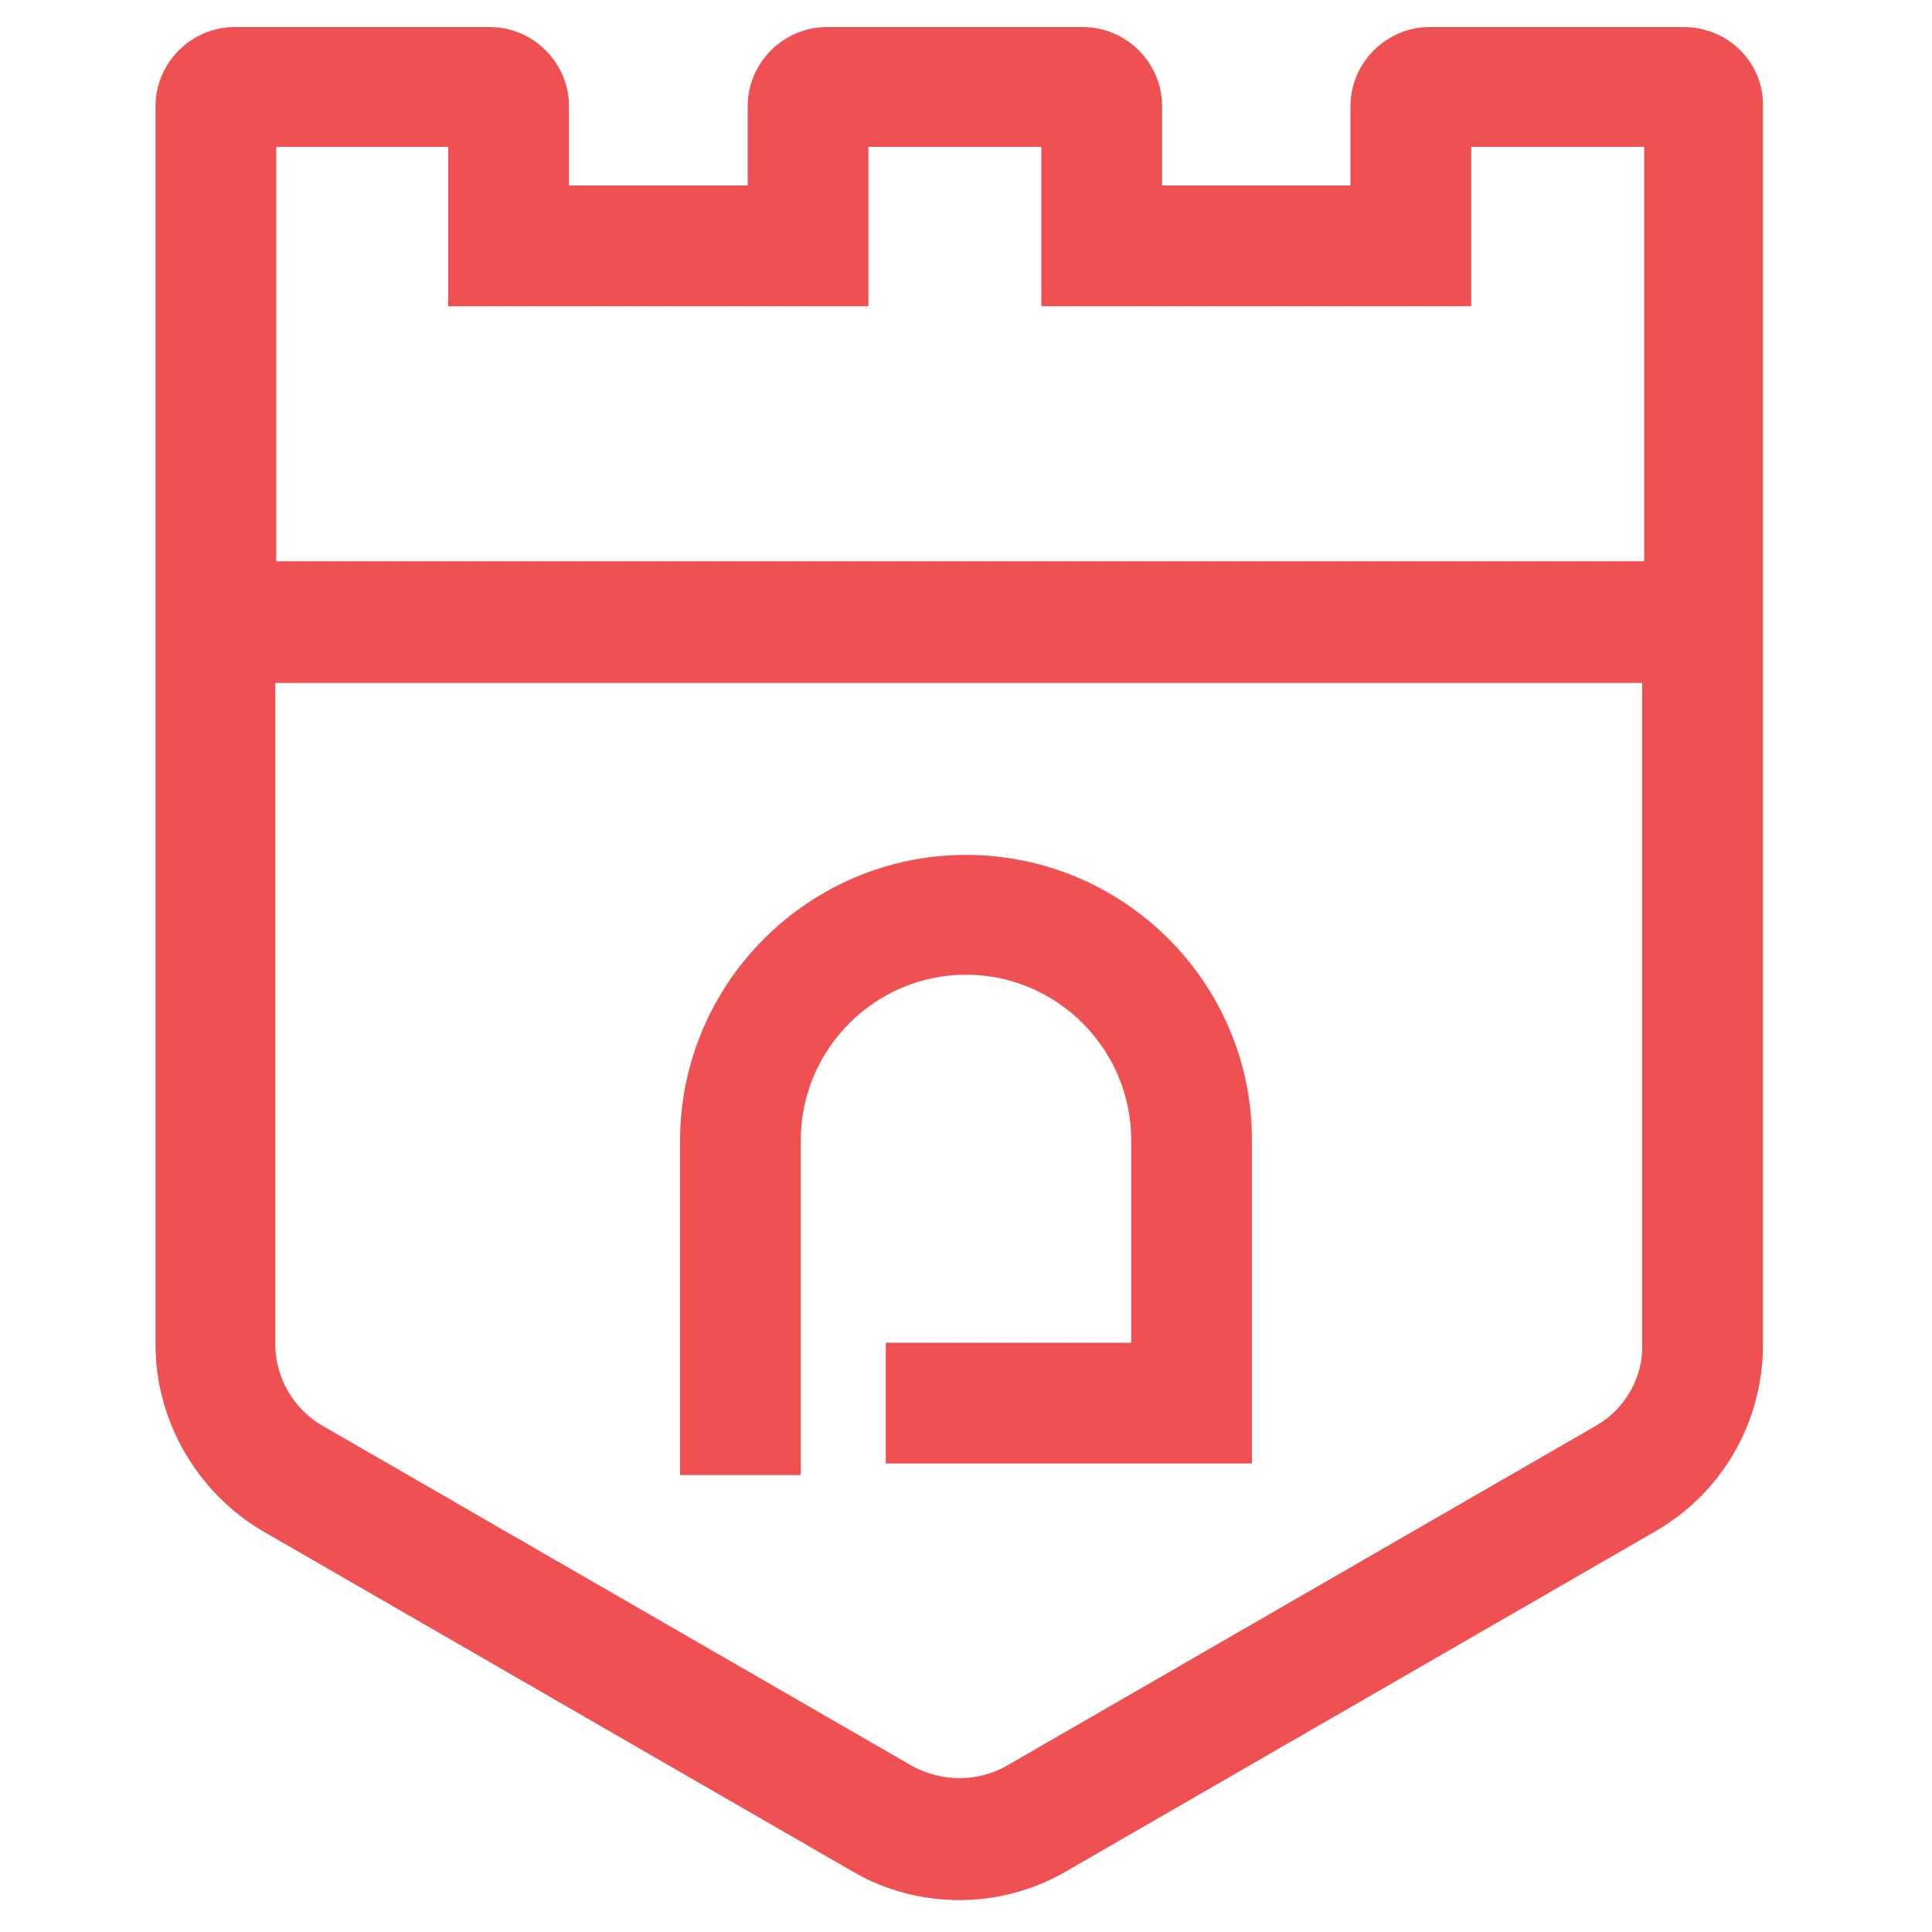
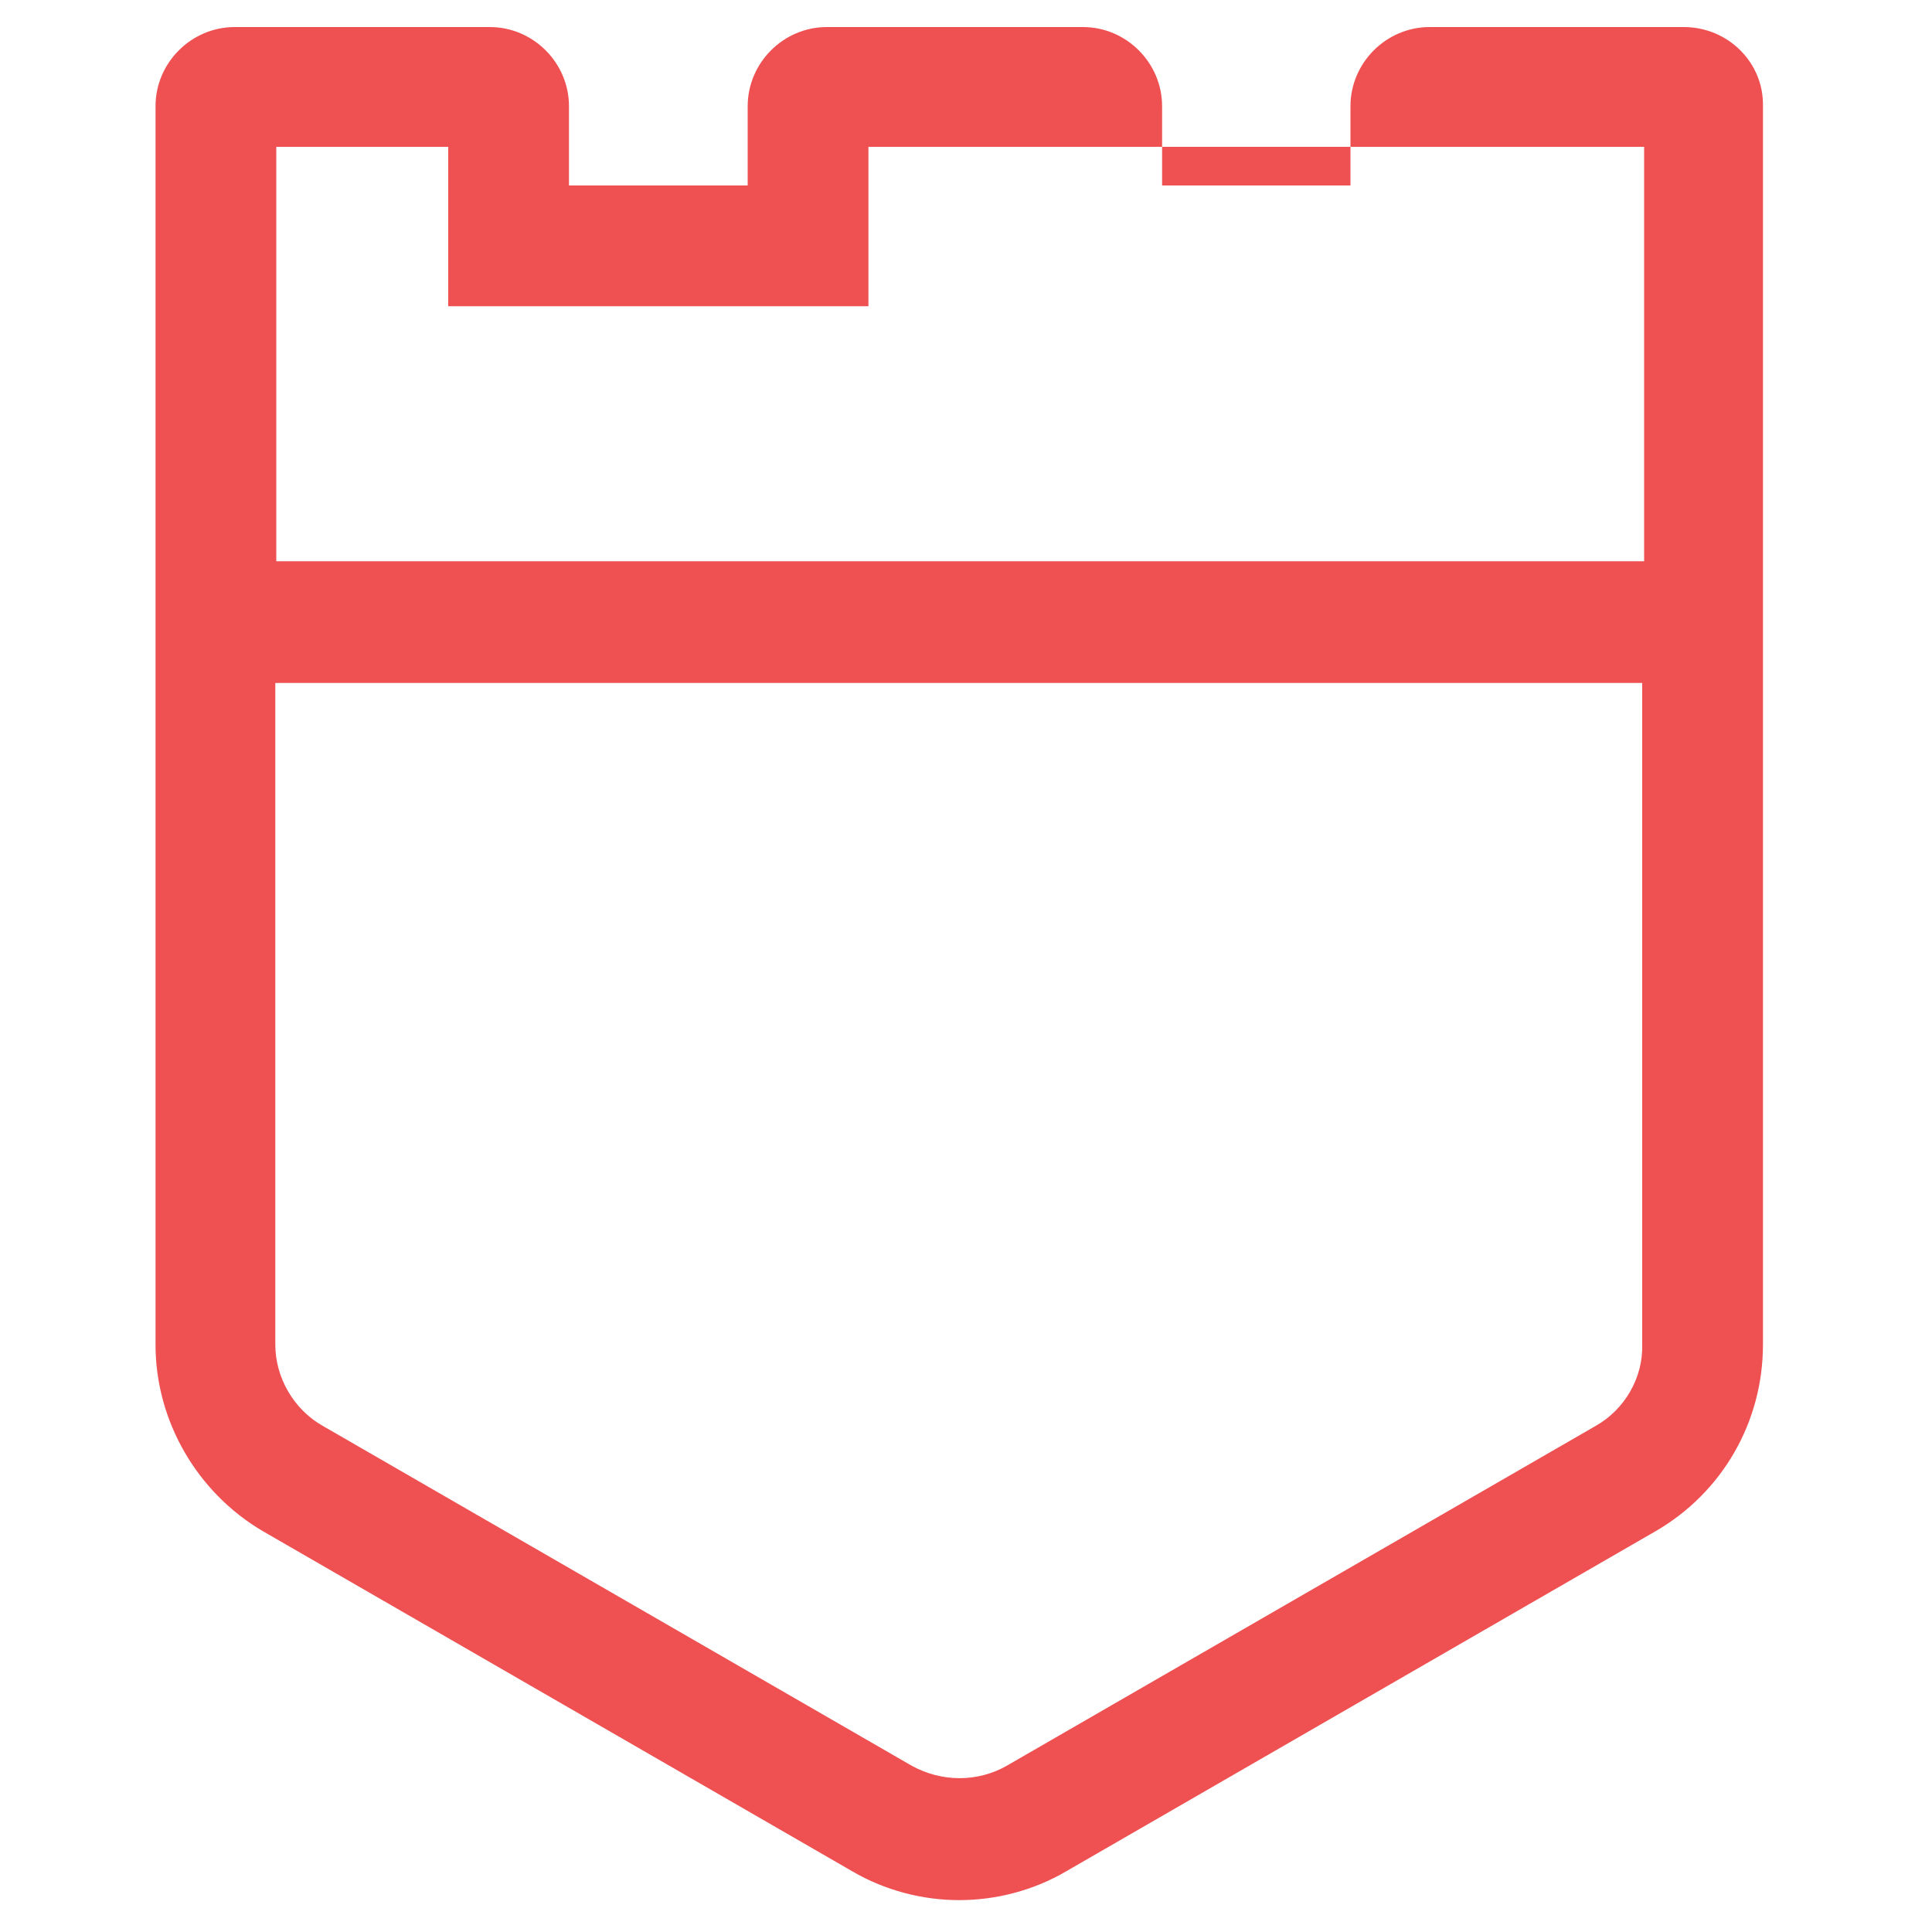
<svg xmlns="http://www.w3.org/2000/svg" t="1691828750383" class="icon" viewBox="0 0 1024 1024" version="1.1" p-id="33098" width="128" height="128">
-   <path d="M892.416 14.336H757.76c-23.04 0-41.984 18.944-41.984 41.984v41.984h-99.84V56.32c0-23.04-18.944-41.984-41.984-41.984H438.272c-23.04 0-41.984 18.944-41.984 41.984v41.984H301.568V56.32c0-23.04-18.944-41.984-41.984-41.984H124.416c-23.04 0-41.984 18.944-41.984 41.984v656.384c0 40.448 22.016 78.336 56.832 98.816l312.32 180.224c17.408 10.24 37.376 15.36 56.832 15.36s39.424-5.12 56.832-15.36l312.32-180.224c35.328-20.48 56.832-57.856 56.832-98.816V56.32c0.512-23.04-18.432-41.984-41.984-41.984zM237.568 77.824v84.48h222.72V77.824h91.648v84.48h227.84V77.824h91.648v219.648H146.432V77.824h91.136z m608.256 677.888l-312.32 180.224c-15.36 8.704-34.304 8.704-50.176 0l-312.32-180.224c-15.36-8.704-25.088-25.6-25.088-43.008V361.984H870.4v350.72c0.512 17.408-9.216 34.304-24.576 43.008z" fill="#ef5051" p-id="33099" />
-   <path d="M512 453.12c-83.456 0-151.552 68.096-151.552 151.552v177.152h64V604.16c0-48.128 39.424-87.552 87.552-87.552s87.552 39.424 87.552 87.552v107.52H469.504v64h194.048V604.16c0-83.456-68.096-151.04-151.552-151.04z" fill="#ef5051" p-id="33100" />
+   <path d="M892.416 14.336H757.76c-23.04 0-41.984 18.944-41.984 41.984v41.984h-99.84V56.32c0-23.04-18.944-41.984-41.984-41.984H438.272c-23.04 0-41.984 18.944-41.984 41.984v41.984H301.568V56.32c0-23.04-18.944-41.984-41.984-41.984H124.416c-23.04 0-41.984 18.944-41.984 41.984v656.384c0 40.448 22.016 78.336 56.832 98.816l312.32 180.224c17.408 10.24 37.376 15.36 56.832 15.36s39.424-5.12 56.832-15.36l312.32-180.224c35.328-20.48 56.832-57.856 56.832-98.816V56.32c0.512-23.04-18.432-41.984-41.984-41.984zM237.568 77.824v84.48h222.72V77.824h91.648h227.84V77.824h91.648v219.648H146.432V77.824h91.136z m608.256 677.888l-312.32 180.224c-15.36 8.704-34.304 8.704-50.176 0l-312.32-180.224c-15.36-8.704-25.088-25.6-25.088-43.008V361.984H870.4v350.72c0.512 17.408-9.216 34.304-24.576 43.008z" fill="#ef5051" p-id="33099" />
</svg>